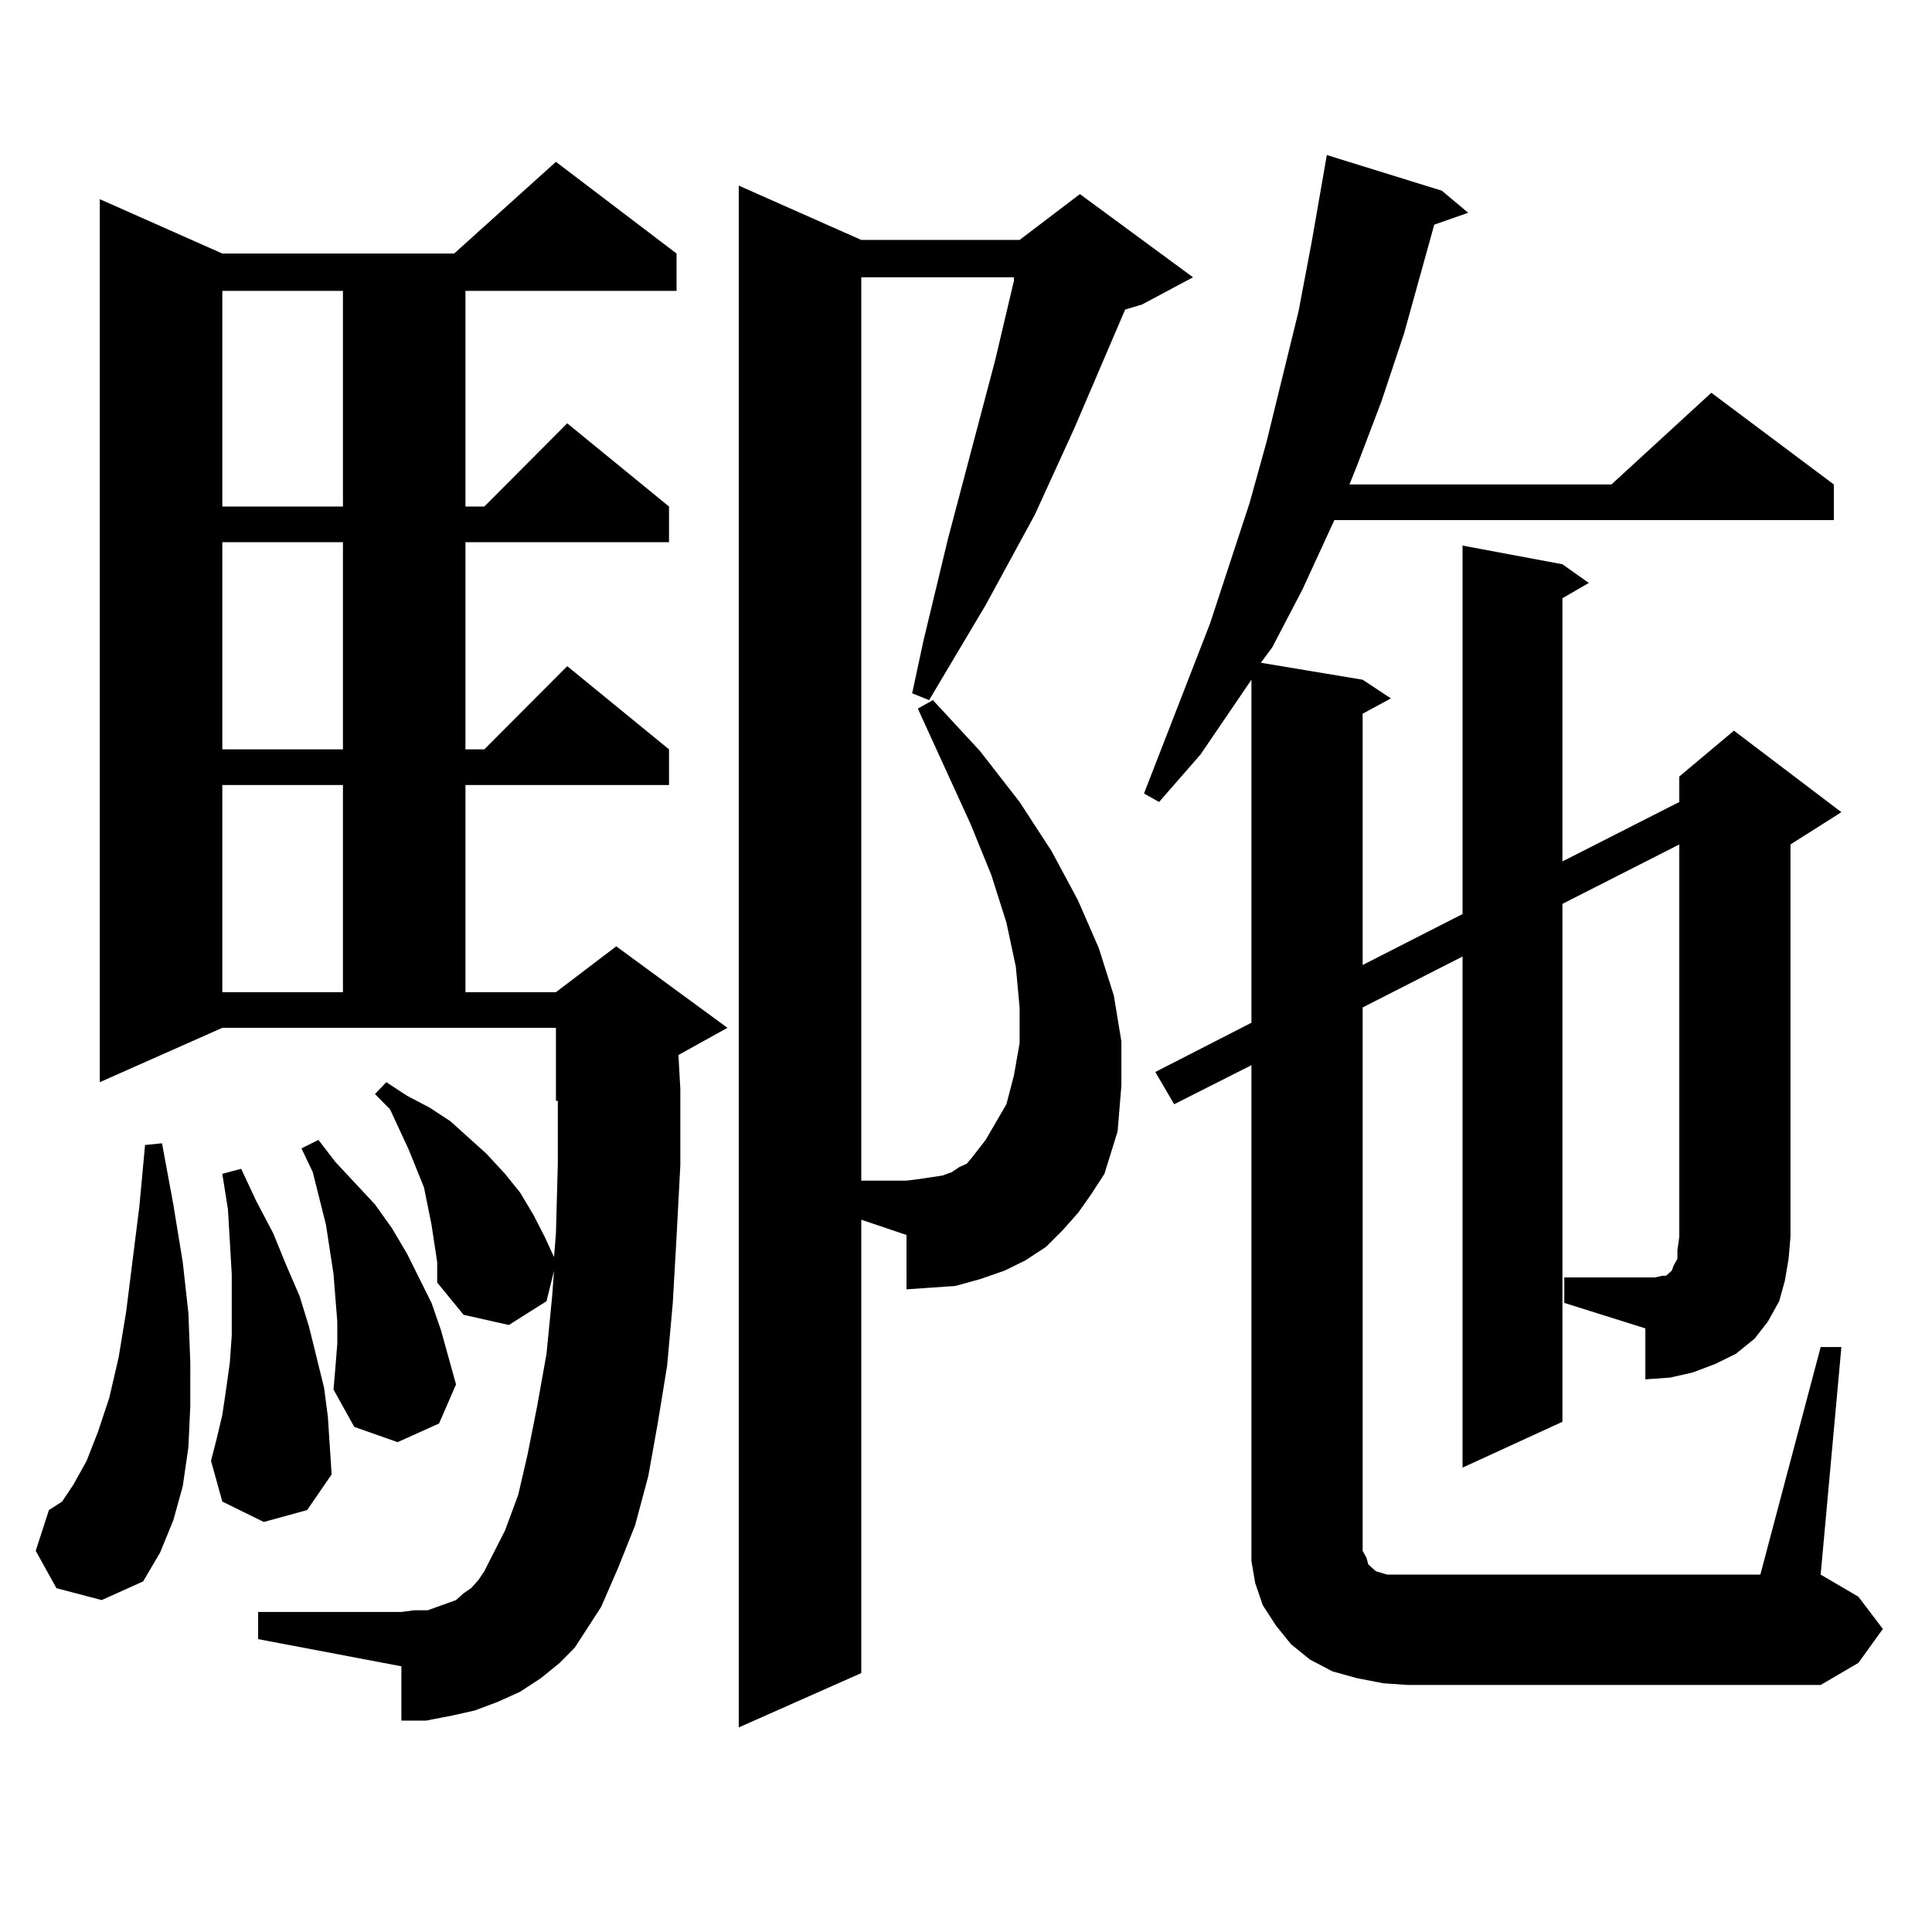
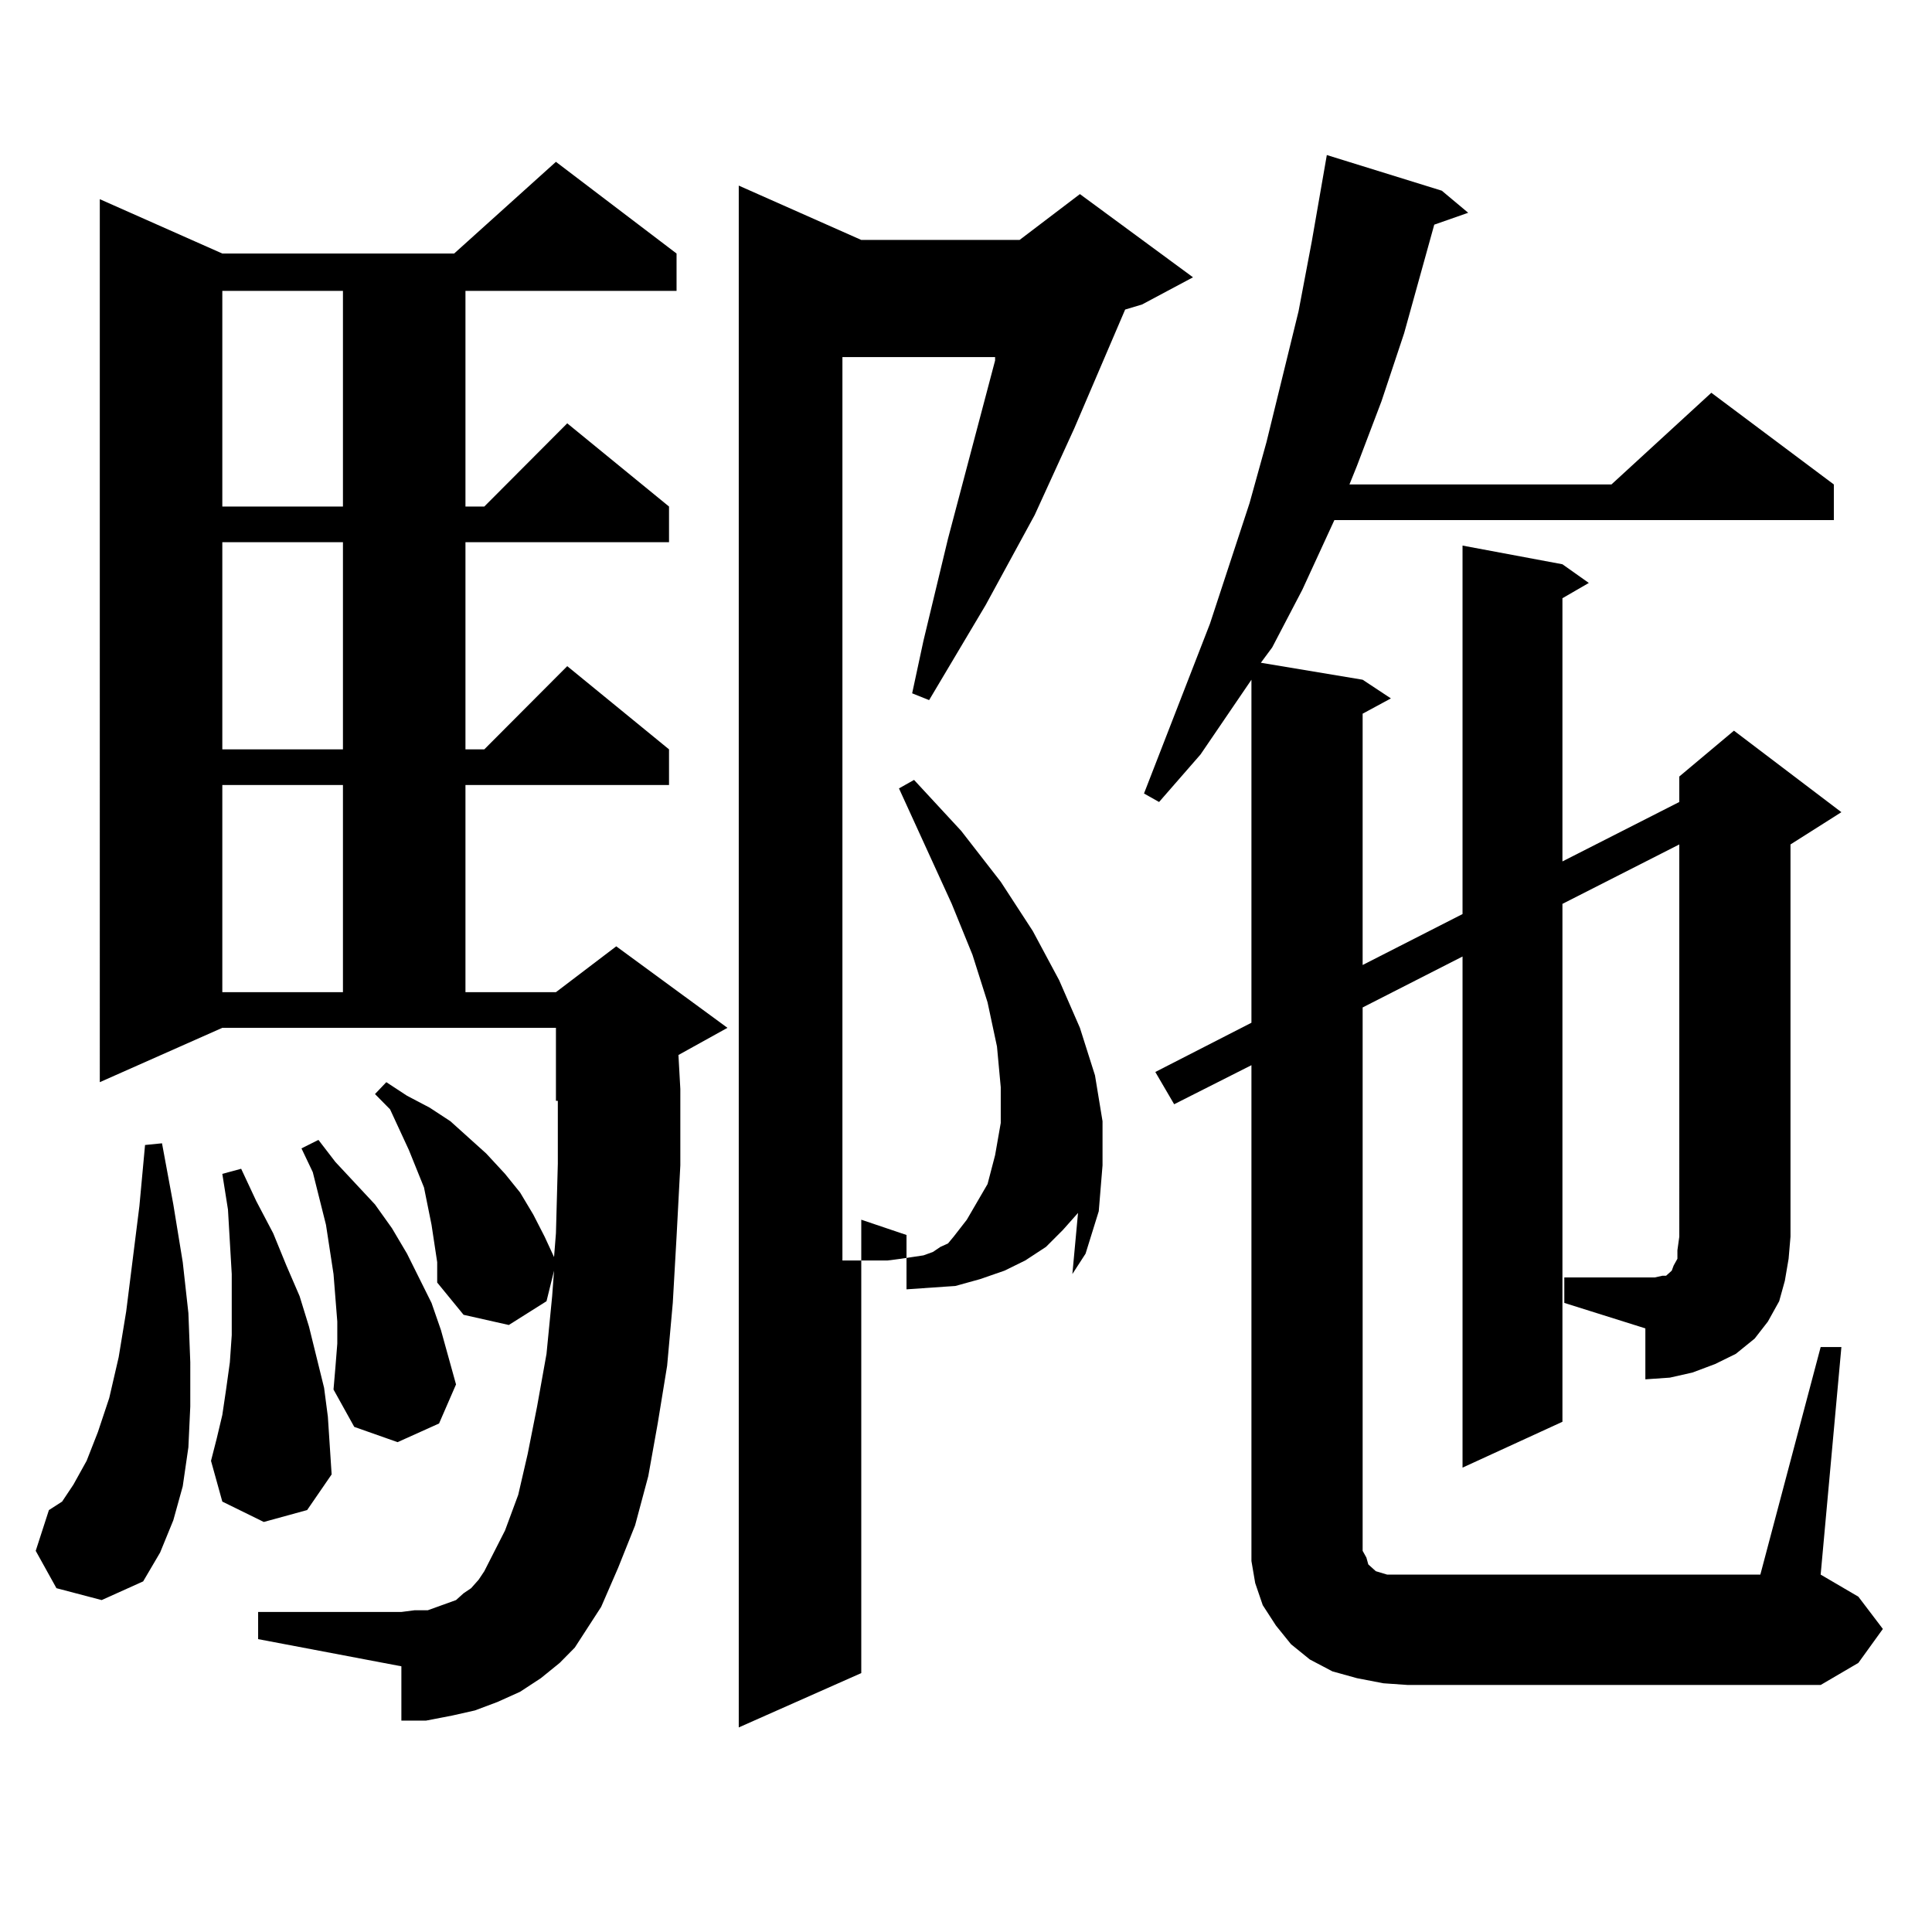
<svg xmlns="http://www.w3.org/2000/svg" version="1.1" id="图层_1" x="0px" y="0px" width="1000px" height="1000px" viewBox="0 0 1000 1000" enable-background="new 0 0 1000 1000" xml:space="preserve">
-   <path d="M29.219,822.043l-10.731-19.336l6.829-21.094l6.829-4.395l5.854-8.789l6.829-12.305l5.854-14.941l5.854-17.578l4.878-21.094  l3.902-23.73l6.829-54.492l2.927-31.641l8.78-0.879l5.854,31.641l4.878,29.883l2.927,26.367l0.976,25.488V728l-0.976,21.094  l-2.927,20.215l-4.878,17.578l-6.829,16.699l-8.78,14.941l-21.463,9.668L29.219,822.043z M297.505,852.805l-7.805,7.91l-9.756,7.91  l-10.731,7.031l-11.707,5.273l-11.707,4.395l-11.707,2.637l-13.658,2.637h-12.683v-28.125l-74.145-14.063v-14.063h74.145  l6.829-0.879h6.829l4.878-1.758l4.878-1.758l4.878-1.758l3.902-3.516l3.902-2.637l3.902-4.395l2.927-4.395l10.731-21.094  l6.829-18.457l4.878-21.094L277.993,728l4.878-27.246l2.927-29.883l0.976-13.184l-3.902,15.82l-19.512,12.305l-23.414-5.273  l-13.658-16.699v-10.547l-2.927-19.336l-1.951-9.668l-1.951-9.668l-7.805-19.336l-9.756-21.094l-7.805-7.91l5.854-6.152  l10.731,7.031l11.707,6.152l10.731,7.031l9.756,8.789l8.78,7.91l9.756,10.547l7.805,9.668l6.829,11.426l5.854,11.426l4.878,10.547  l0.976-12.305l0.976-36.035v-32.52h-0.976v-37.793H115.07l-63.413,28.125V103.098l63.413,28.125h119.997l52.682-47.461  l62.438,47.461v19.336H240.921V262.18h9.756l42.926-43.066l52.682,43.066v18.457H240.921v107.227h9.756l42.926-43.066l52.682,43.066  v18.457H240.921v107.227h46.828l31.219-23.73l57.56,42.188l-25.365,14.063l0.976,17.578v39.551l-1.951,36.914l-1.951,34.277  l-2.927,32.52l-4.878,29.883l-4.878,27.246l-6.829,25.488l-8.78,21.973l-8.78,20.215l-6.829,10.547L297.505,852.805z   M136.533,787.766l-21.463-10.547l-5.854-21.094l2.927-11.426l2.927-12.305l1.951-13.184l1.951-14.063l0.976-14.063v-31.641  l-0.976-16.699l-0.976-16.699l-2.927-18.457l9.756-2.637l7.805,16.699l8.78,16.699l6.829,16.699l6.829,15.82l4.878,15.82  l3.902,15.82l3.902,15.82l1.951,14.941l0.976,14.941l0.976,14.941l-12.683,18.457L136.533,787.766z M115.07,150.559V262.18h62.438  V150.559H115.07z M115.07,280.637v107.227h62.438V280.637H115.07z M115.07,406.32v107.227h62.438V406.32H115.07z M174.581,695.48  v-11.426l-0.976-12.305l-0.976-12.305l-3.902-25.488l-6.829-27.246l-5.854-12.305l8.78-4.395l8.78,11.426l20.487,21.973l8.78,12.305  l7.805,13.184l12.683,25.488l4.878,14.063l3.902,14.063l3.902,14.063l-8.78,20.215l-21.463,9.668l-22.438-7.91l-10.731-19.336  l0.976-11.426L174.581,695.48z M557.986,627.805l-7.805,8.789l-8.78,8.789l-10.731,7.031l-10.731,5.273l-12.683,4.395l-12.683,3.516  l-12.683,0.879l-12.683,0.879V639.23l-23.414-7.91v234.668l-63.413,28.125V96.066l63.413,28.125h81.949l31.219-23.73l58.535,43.066  l-26.341,14.063l-8.78,2.637l-26.341,61.523l-20.487,44.824l-25.365,46.582l-29.268,49.219l-8.78-3.516l5.854-27.246l12.683-52.734  l24.39-92.285l9.756-41.309v-1.758h-79.022v467.578h23.414l6.829-0.879l5.854-0.879l5.854-0.879l4.878-1.758l3.902-2.637  l3.902-1.758l2.927-3.516l6.829-8.789l10.731-18.457l3.902-14.941l2.927-16.699v-18.457l-1.951-21.094l-4.878-22.852l-7.805-24.609  l-10.731-26.367l-27.316-59.766l7.805-4.395l24.39,26.367l20.487,26.367l16.585,25.488l13.658,25.488l10.731,24.609l7.805,24.609  l3.902,23.73v22.852l-1.951,23.73l-6.829,21.973l-6.829,10.547L557.986,627.805z M809.688,661.203h41.95h4.878l3.902-0.879h1.951  l0.976-0.879l0.976-0.879l0.976-0.879l0.976-2.637l1.951-3.516v-4.395l0.976-7.031V437.082l-60.486,30.762V735.91l-51.706,23.73  V495.09L705.3,521.457v275.098v6.152l1.951,3.516l0.976,3.516l2.927,2.637l0.976,0.879l5.854,1.758h4.878h188.288l31.219-117.773  h10.731l-10.731,117.773l19.512,11.426l12.683,16.699l-12.683,17.578l-19.512,11.426H728.714l-12.683-0.879l-13.658-2.637  l-12.683-3.516l-11.707-6.152l-9.756-7.91l-7.805-9.668l-6.829-10.547l-3.902-11.426l-1.951-11.426v-11.426V551.34l-39.999,20.215  l-9.756-16.699l49.755-25.488V351.828L621.399,390.5l-21.463,24.609l-7.805-4.395l34.146-87.891l20.487-62.402l8.78-31.641  l16.585-67.676l6.829-36.035l7.805-44.824l59.511,18.457l13.658,11.426l-17.561,6.152l-15.609,56.25l-11.707,35.156l-12.683,33.398  l-3.902,9.668h135.606l51.706-47.461l63.413,47.461v18.457h-258.53l-16.585,36.035l-15.609,29.883l-5.854,7.91l52.682,8.789  l14.634,9.668l-14.634,7.91v130.078l51.706-26.367V282.395l51.706,9.668l13.658,9.668l-13.658,7.91v136.23l60.486-30.762v-13.184  l28.292-23.73l55.608,42.188l-26.341,16.699v203.027l-0.976,11.426l-1.951,11.426l-2.927,10.547l-5.854,10.547l-6.829,8.789  l-9.756,7.91l-10.731,5.273l-11.707,4.395l-11.707,2.637l-12.683,0.879V687.57l-41.95-13.184V661.203z" />
+   <path d="M29.219,822.043l-10.731-19.336l6.829-21.094l6.829-4.395l5.854-8.789l6.829-12.305l5.854-14.941l5.854-17.578l4.878-21.094  l3.902-23.73l6.829-54.492l2.927-31.641l8.78-0.879l5.854,31.641l4.878,29.883l2.927,26.367l0.976,25.488V728l-0.976,21.094  l-2.927,20.215l-4.878,17.578l-6.829,16.699l-8.78,14.941l-21.463,9.668L29.219,822.043z M297.505,852.805l-7.805,7.91l-9.756,7.91  l-10.731,7.031l-11.707,5.273l-11.707,4.395l-11.707,2.637l-13.658,2.637h-12.683v-28.125l-74.145-14.063v-14.063h74.145  l6.829-0.879h6.829l4.878-1.758l4.878-1.758l4.878-1.758l3.902-3.516l3.902-2.637l3.902-4.395l2.927-4.395l10.731-21.094  l6.829-18.457l4.878-21.094L277.993,728l4.878-27.246l2.927-29.883l0.976-13.184l-3.902,15.82l-19.512,12.305l-23.414-5.273  l-13.658-16.699v-10.547l-2.927-19.336l-1.951-9.668l-1.951-9.668l-7.805-19.336l-9.756-21.094l-7.805-7.91l5.854-6.152  l10.731,7.031l11.707,6.152l10.731,7.031l9.756,8.789l8.78,7.91l9.756,10.547l7.805,9.668l6.829,11.426l5.854,11.426l4.878,10.547  l0.976-12.305l0.976-36.035v-32.52h-0.976v-37.793H115.07l-63.413,28.125V103.098l63.413,28.125h119.997l52.682-47.461  l62.438,47.461v19.336H240.921V262.18h9.756l42.926-43.066l52.682,43.066v18.457H240.921v107.227h9.756l42.926-43.066l52.682,43.066  v18.457H240.921v107.227h46.828l31.219-23.73l57.56,42.188l-25.365,14.063l0.976,17.578v39.551l-1.951,36.914l-1.951,34.277  l-2.927,32.52l-4.878,29.883l-4.878,27.246l-6.829,25.488l-8.78,21.973l-8.78,20.215l-6.829,10.547L297.505,852.805z   M136.533,787.766l-21.463-10.547l-5.854-21.094l2.927-11.426l2.927-12.305l1.951-13.184l1.951-14.063l0.976-14.063v-31.641  l-0.976-16.699l-0.976-16.699l-2.927-18.457l9.756-2.637l7.805,16.699l8.78,16.699l6.829,16.699l6.829,15.82l4.878,15.82  l3.902,15.82l3.902,15.82l1.951,14.941l0.976,14.941l0.976,14.941l-12.683,18.457L136.533,787.766z M115.07,150.559V262.18h62.438  V150.559H115.07z M115.07,280.637v107.227h62.438V280.637H115.07z M115.07,406.32v107.227h62.438V406.32H115.07z M174.581,695.48  v-11.426l-0.976-12.305l-0.976-12.305l-3.902-25.488l-6.829-27.246l-5.854-12.305l8.78-4.395l8.78,11.426l20.487,21.973l8.78,12.305  l7.805,13.184l12.683,25.488l4.878,14.063l3.902,14.063l3.902,14.063l-8.78,20.215l-21.463,9.668l-22.438-7.91l-10.731-19.336  l0.976-11.426L174.581,695.48z M557.986,627.805l-7.805,8.789l-8.78,8.789l-10.731,7.031l-10.731,5.273l-12.683,4.395l-12.683,3.516  l-12.683,0.879l-12.683,0.879V639.23l-23.414-7.91v234.668l-63.413,28.125V96.066l63.413,28.125h81.949l31.219-23.73l58.535,43.066  l-26.341,14.063l-8.78,2.637l-26.341,61.523l-20.487,44.824l-25.365,46.582l-29.268,49.219l-8.78-3.516l5.854-27.246l12.683-52.734  l24.39-92.285v-1.758h-79.022v467.578h23.414l6.829-0.879l5.854-0.879l5.854-0.879l4.878-1.758l3.902-2.637  l3.902-1.758l2.927-3.516l6.829-8.789l10.731-18.457l3.902-14.941l2.927-16.699v-18.457l-1.951-21.094l-4.878-22.852l-7.805-24.609  l-10.731-26.367l-27.316-59.766l7.805-4.395l24.39,26.367l20.487,26.367l16.585,25.488l13.658,25.488l10.731,24.609l7.805,24.609  l3.902,23.73v22.852l-1.951,23.73l-6.829,21.973l-6.829,10.547L557.986,627.805z M809.688,661.203h41.95h4.878l3.902-0.879h1.951  l0.976-0.879l0.976-0.879l0.976-0.879l0.976-2.637l1.951-3.516v-4.395l0.976-7.031V437.082l-60.486,30.762V735.91l-51.706,23.73  V495.09L705.3,521.457v275.098v6.152l1.951,3.516l0.976,3.516l2.927,2.637l0.976,0.879l5.854,1.758h4.878h188.288l31.219-117.773  h10.731l-10.731,117.773l19.512,11.426l12.683,16.699l-12.683,17.578l-19.512,11.426H728.714l-12.683-0.879l-13.658-2.637  l-12.683-3.516l-11.707-6.152l-9.756-7.91l-7.805-9.668l-6.829-10.547l-3.902-11.426l-1.951-11.426v-11.426V551.34l-39.999,20.215  l-9.756-16.699l49.755-25.488V351.828L621.399,390.5l-21.463,24.609l-7.805-4.395l34.146-87.891l20.487-62.402l8.78-31.641  l16.585-67.676l6.829-36.035l7.805-44.824l59.511,18.457l13.658,11.426l-17.561,6.152l-15.609,56.25l-11.707,35.156l-12.683,33.398  l-3.902,9.668h135.606l51.706-47.461l63.413,47.461v18.457h-258.53l-16.585,36.035l-15.609,29.883l-5.854,7.91l52.682,8.789  l14.634,9.668l-14.634,7.91v130.078l51.706-26.367V282.395l51.706,9.668l13.658,9.668l-13.658,7.91v136.23l60.486-30.762v-13.184  l28.292-23.73l55.608,42.188l-26.341,16.699v203.027l-0.976,11.426l-1.951,11.426l-2.927,10.547l-5.854,10.547l-6.829,8.789  l-9.756,7.91l-10.731,5.273l-11.707,4.395l-11.707,2.637l-12.683,0.879V687.57l-41.95-13.184V661.203z" />
</svg>